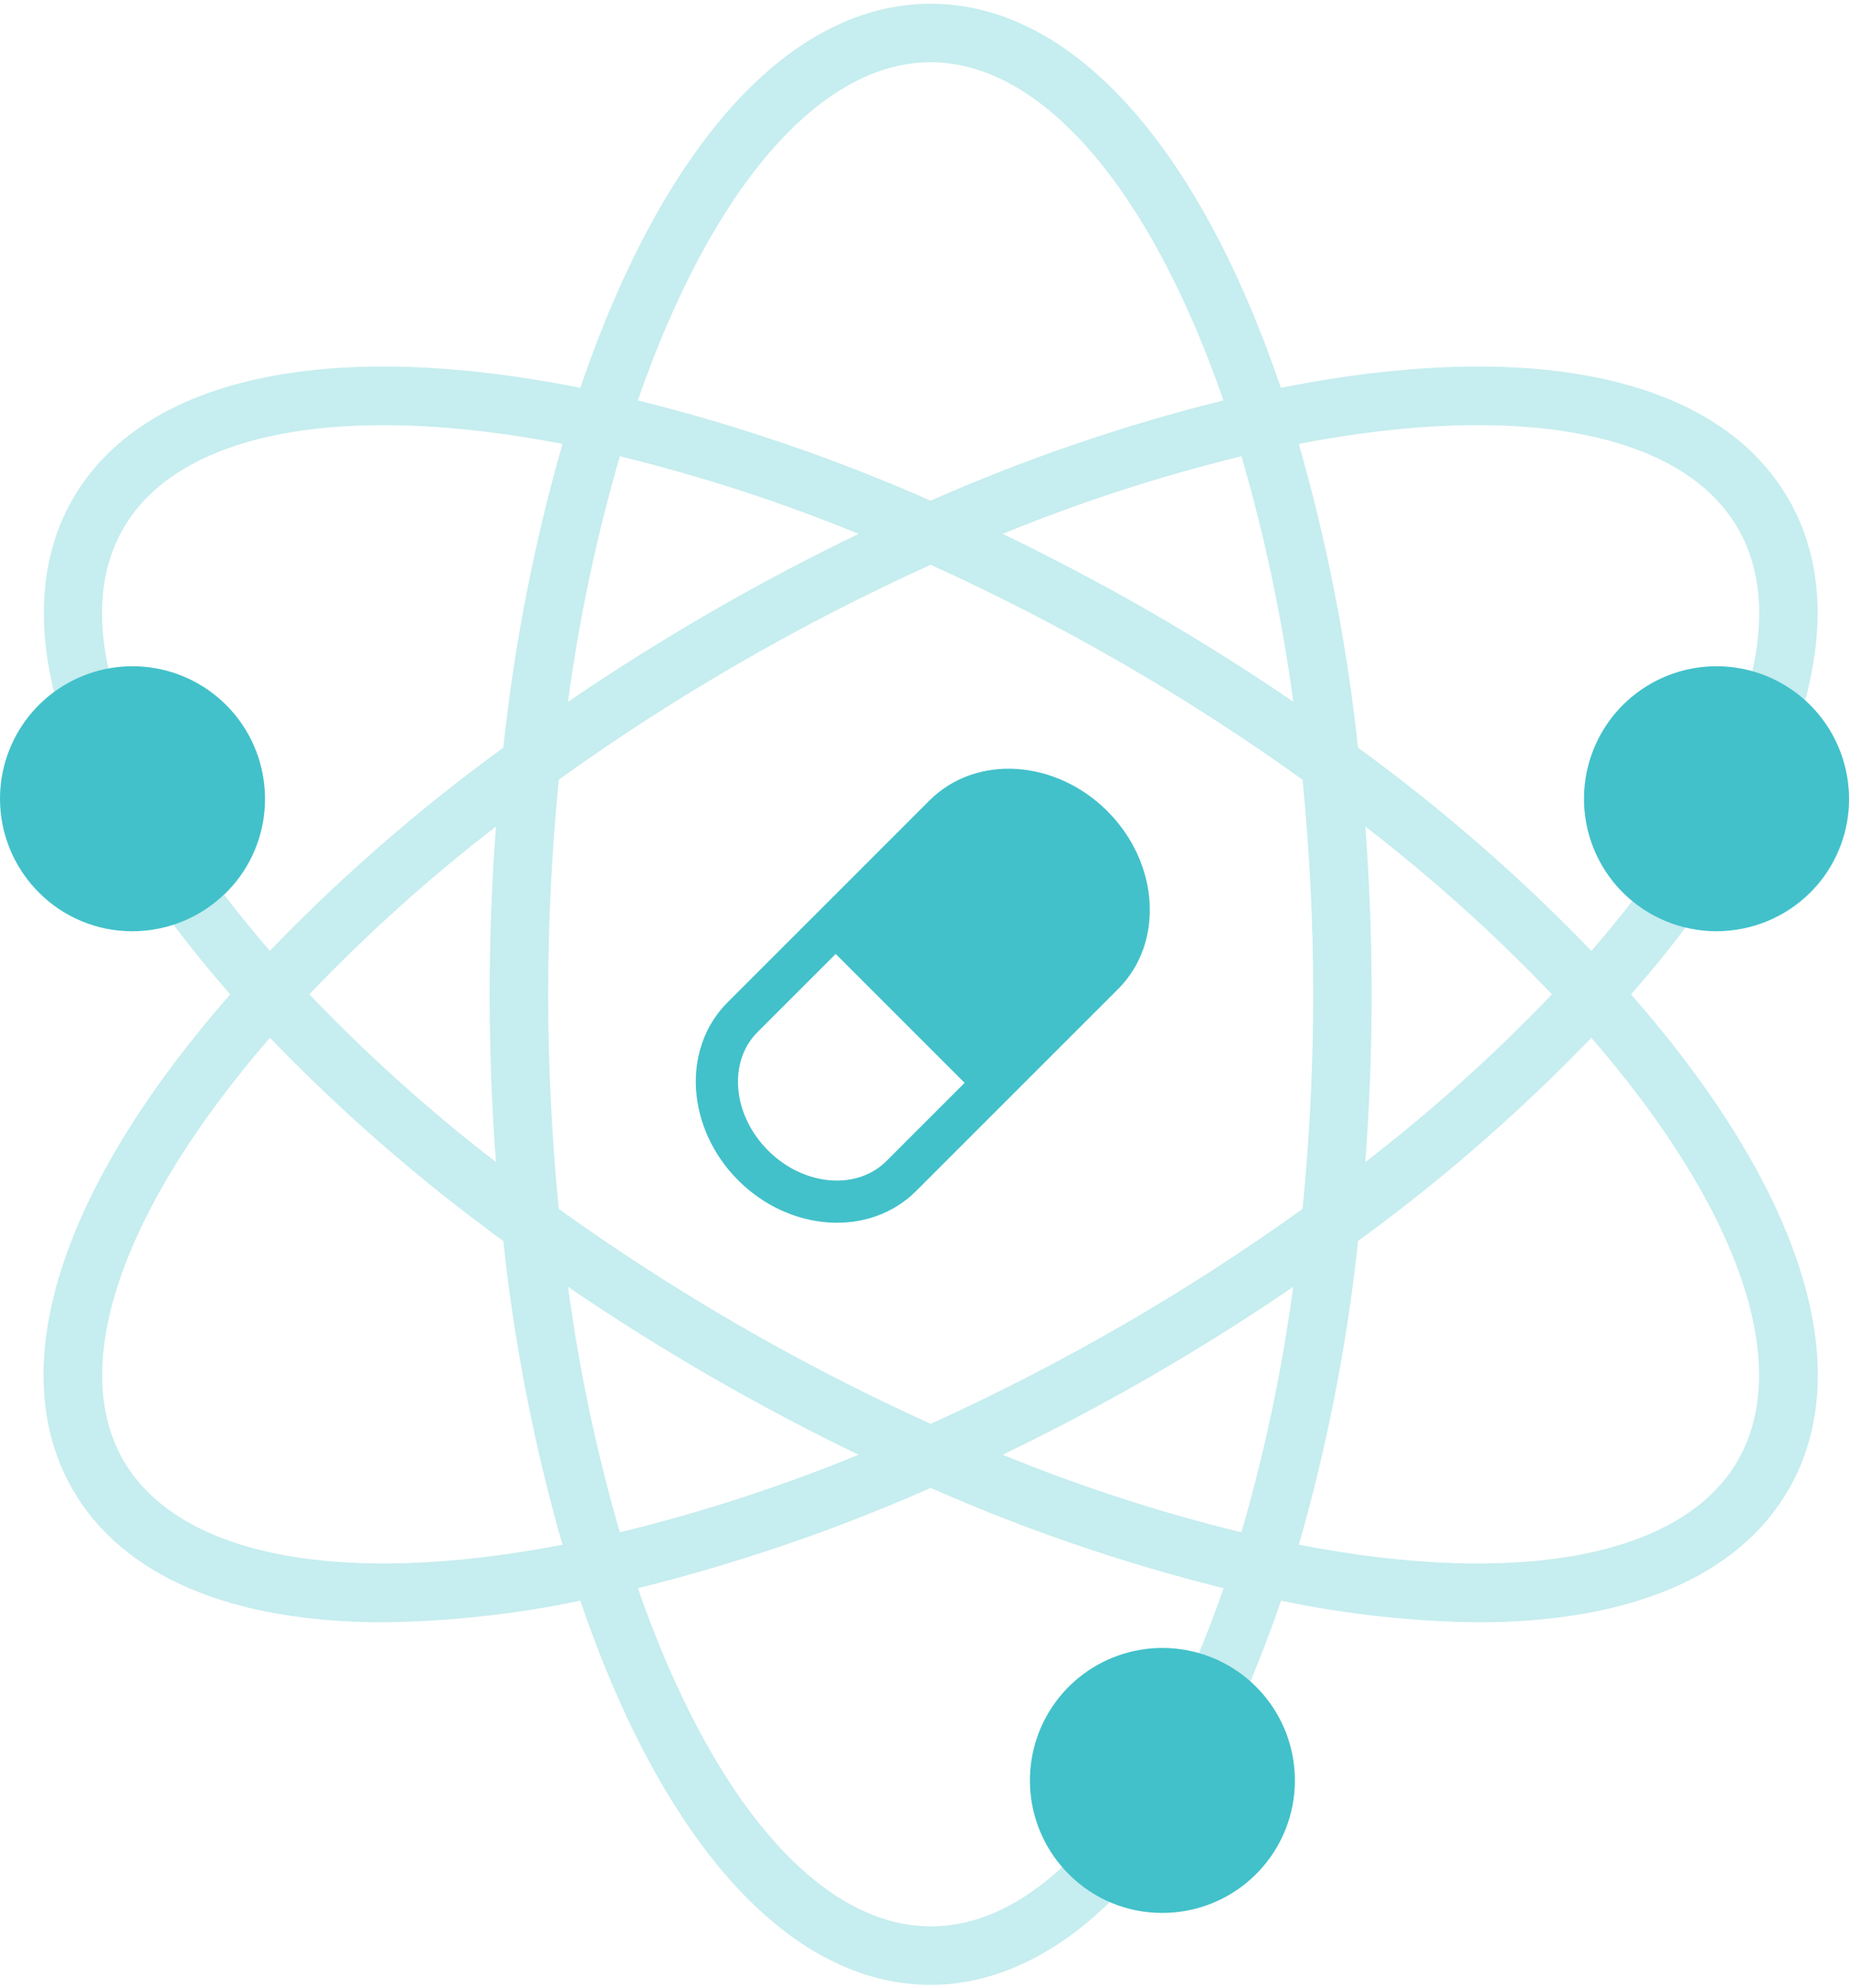
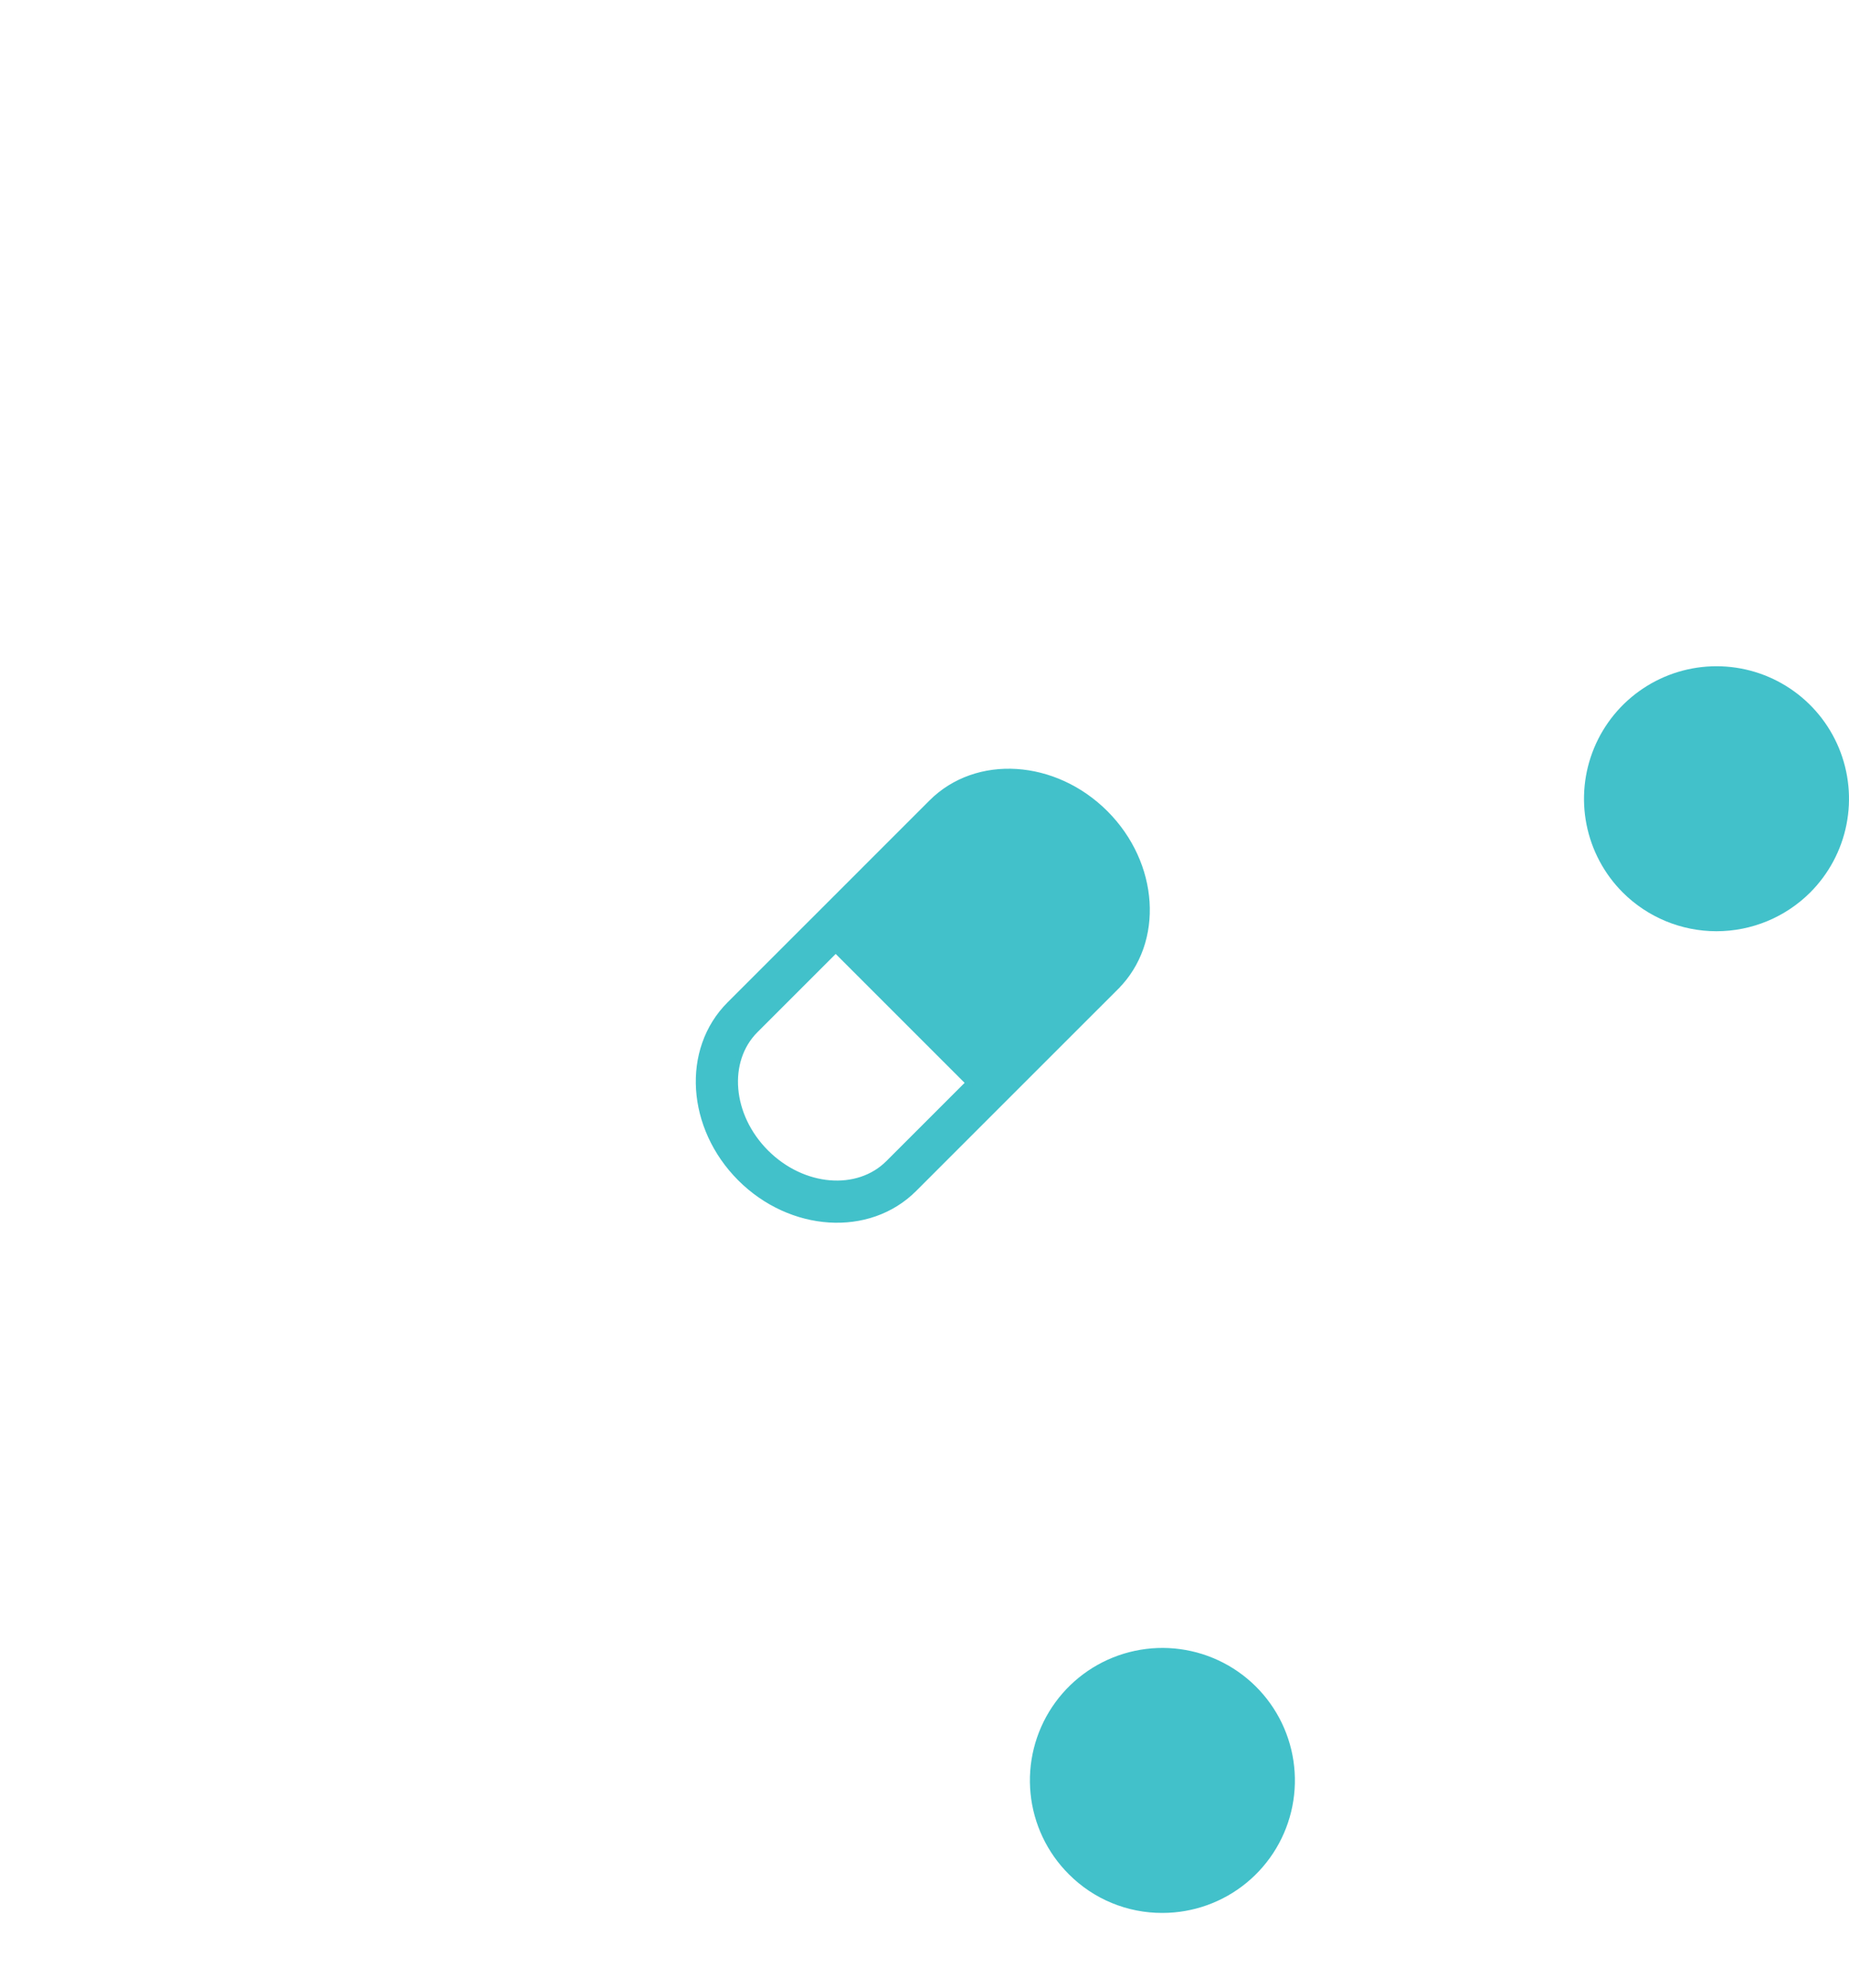
<svg xmlns="http://www.w3.org/2000/svg" width="306" height="329" viewBox="0 0 306 329" fill="none">
-   <path opacity="0.3" d="M279.161 153.239C280.926 153.703 282.742 153.941 284.567 153.948C288.806 153.945 292.95 152.686 296.474 150.33C299.998 147.974 302.745 144.626 304.367 140.71C305.99 136.793 306.415 132.484 305.59 128.326C304.764 124.168 302.725 120.348 299.729 117.348C299.378 116.999 299.005 116.684 298.623 116.36C302.22 103.317 301.39 91.957 295.986 82.588C284.365 62.445 253.85 55.846 211.979 64.183C198.219 23.754 177.236 0.62 154.016 0.62C130.797 0.62 109.816 23.751 96.043 64.186C54.163 55.844 23.656 62.445 12.038 82.585C6.801 91.633 5.882 103.002 9.222 115.621C5.28 118.707 2.542 123.075 1.483 127.968C0.423 132.861 1.109 137.971 3.422 142.411C5.735 146.851 9.528 150.342 14.144 152.279C18.761 154.216 23.909 154.476 28.697 153.015C31.569 156.836 34.715 160.702 38.105 164.572C9.969 196.679 0.426 226.403 12.036 246.524C20.378 260.986 38.434 268.487 63.452 268.487C74.404 268.353 85.317 267.155 96.037 264.912C109.808 305.352 130.794 328.491 154.016 328.491C164.508 328.491 174.856 323.572 184.155 314.314C188.731 316.319 193.863 316.662 198.665 315.285C203.466 313.908 207.636 310.897 210.454 306.772C213.272 302.648 214.56 297.668 214.096 292.694C213.632 287.721 211.446 283.065 207.914 279.532C207.566 279.181 207.192 278.863 206.824 278.542C208.637 274.256 210.371 269.688 212.009 264.912C222.725 267.157 233.633 268.354 244.581 268.487C269.596 268.487 287.655 260.983 295.997 246.524C307.618 226.403 298.064 196.679 269.933 164.575C273.198 160.848 276.28 157.058 279.161 153.239ZM292.879 140.827C290.672 143.028 287.682 144.264 284.566 144.264C281.449 144.264 278.46 143.028 276.253 140.827C274.61 139.183 273.491 137.089 273.039 134.809C272.586 132.529 272.819 130.167 273.709 128.02C274.599 125.872 276.106 124.037 278.038 122.746C279.971 121.455 282.243 120.766 284.567 120.766C286.891 120.766 289.163 121.455 291.096 122.746C293.029 124.037 294.535 125.872 295.425 128.02C296.315 130.167 296.548 132.529 296.096 134.809C295.643 137.089 294.522 139.183 292.879 140.827ZM287.608 87.427C291.396 94.004 292.126 102.18 289.846 111.775C285.299 110.619 280.499 110.987 276.181 112.823C271.863 114.658 268.267 117.86 265.945 121.936C263.623 126.013 262.702 130.739 263.325 135.389C263.948 140.039 266.08 144.357 269.394 147.678C269.742 148.029 270.116 148.345 270.484 148.669C268.237 151.594 265.865 154.497 263.368 157.379C251.499 145.055 238.573 133.796 224.737 123.731C222.93 106.723 219.653 89.903 214.942 73.46C251.431 66.405 278.416 71.496 287.608 87.427ZM205.449 253.598C191.978 250.312 178.773 246.019 165.944 240.758C174.203 236.765 182.429 232.427 190.5 227.767C198.634 223.064 206.506 218.105 214.018 212.973C212.181 226.71 209.317 240.29 205.449 253.598ZM102.583 253.598C98.713 240.29 95.845 226.71 94.006 212.973C101.537 218.105 109.406 223.069 117.538 227.767C125.601 232.427 133.818 236.77 142.091 240.758C129.261 246.019 116.055 250.312 102.583 253.598ZM102.583 75.513C116.054 78.8 129.26 83.092 142.088 88.354C133.827 92.347 125.603 96.685 117.533 101.358C109.398 106.062 101.526 111.02 94.001 116.153C95.841 102.41 98.71 88.826 102.583 75.513ZM82.078 192.318C71.095 183.861 60.77 174.58 51.195 164.556C60.771 154.533 71.095 145.252 82.078 136.793C81.395 145.924 81.032 155.229 81.032 164.556C81.032 173.883 81.389 183.177 82.078 192.318ZM122.383 219.378C111.902 213.327 101.872 206.83 92.481 200.074C91.325 188.478 90.716 176.556 90.716 164.556C90.716 152.556 91.325 140.636 92.481 129.038C101.864 122.287 111.897 115.787 122.383 109.733C132.759 103.738 143.394 98.287 154.019 93.47C164.652 98.29 175.285 103.741 185.661 109.733C196.141 115.785 206.171 122.281 215.562 129.038C216.719 140.634 217.327 152.556 217.327 164.556C217.327 176.556 216.719 188.475 215.562 200.074C206.18 206.825 196.147 213.324 185.661 219.378C175.285 225.374 164.649 230.825 154.025 235.642C143.386 230.822 132.753 225.371 122.377 219.378H122.383ZM205.455 75.502C209.325 88.81 212.193 102.39 214.032 116.128C206.501 110.995 198.632 106.031 190.514 101.333C182.432 96.685 174.214 92.341 165.941 88.354C178.771 83.092 191.977 78.8 205.449 75.513L205.455 75.502ZM225.954 136.793C236.938 145.251 247.262 154.532 256.838 164.556C247.261 174.579 236.937 183.86 225.954 192.318C226.638 183.188 227 173.883 227 164.556C227 155.229 226.643 145.935 225.954 136.793ZM154.016 10.304C172.383 10.304 190.298 31.136 202.478 66.264C185.875 70.391 169.66 75.945 154.013 82.865C138.369 75.945 122.156 70.39 105.555 66.264C117.737 31.133 135.65 10.304 154.016 10.304ZM14.094 140.827C12.164 138.903 10.961 136.37 10.691 133.658C10.42 130.947 11.098 128.225 12.609 125.958C14.12 123.69 16.371 122.017 18.978 121.223C21.585 120.429 24.386 120.564 26.905 121.605C29.423 122.645 31.503 124.527 32.789 126.929C34.076 129.332 34.489 132.106 33.959 134.779C33.429 137.452 31.988 139.858 29.882 141.588C27.777 143.317 25.136 144.263 22.411 144.264C20.866 144.27 19.335 143.97 17.907 143.38C16.478 142.79 15.184 141.922 14.094 140.827ZM37.571 117.348C35.065 114.847 31.979 113.005 28.589 111.987C25.198 110.968 21.608 110.806 18.139 111.513C15.903 102.033 16.651 93.943 20.422 87.441C29.616 71.501 56.601 66.413 93.09 73.471C88.38 89.915 85.102 106.736 83.293 123.745C69.457 133.799 56.529 145.048 44.659 157.362C41.965 154.252 39.447 151.161 37.106 148.088C37.258 147.944 37.421 147.811 37.571 147.664C41.587 143.64 43.843 138.187 43.843 132.502C43.843 126.816 41.587 121.363 37.571 117.34V117.348ZM20.416 241.682C11.247 225.767 20.328 199.844 44.673 171.75C56.539 184.068 69.463 195.321 83.296 205.381C85.103 222.389 88.38 239.209 93.09 255.651C56.598 262.701 29.613 257.616 20.422 241.682H20.416ZM201.066 303.009C199.142 304.939 196.608 306.143 193.896 306.414C191.183 306.685 188.461 306.007 186.193 304.495C183.925 302.984 182.251 300.732 181.457 298.125C180.663 295.517 180.798 292.715 181.839 290.196C182.879 287.677 184.762 285.596 187.165 284.31C189.568 283.023 192.343 282.61 195.016 283.14C197.69 283.671 200.097 285.112 201.827 287.218C203.557 289.325 204.502 291.966 204.503 294.692C204.504 297.81 203.268 300.801 201.066 303.009ZM192.766 273.257C188.685 273.257 184.689 274.421 181.247 276.614C177.806 278.806 175.062 281.936 173.337 285.634C171.613 289.333 170.98 293.447 171.513 297.493C172.047 301.538 173.724 305.348 176.347 308.473C169.154 315.327 161.661 318.807 154.03 318.807C135.664 318.807 117.748 297.976 105.569 262.848C122.171 258.721 138.386 253.166 154.033 246.247C169.681 253.168 185.898 258.722 202.502 262.848C201.147 266.735 199.736 270.457 198.258 273.985C196.462 273.505 194.611 273.26 192.752 273.257H192.766ZM287.625 241.682C278.43 257.619 251.445 262.71 214.956 255.651C219.667 239.208 222.945 222.387 224.753 205.378C238.581 195.319 251.499 184.066 263.359 171.75C287.705 199.844 296.785 225.767 287.611 241.682H287.625Z" fill="#42C1CA" />
  <path d="M154.176 132.832L154.176 132.832L134.425 152.584L134.425 152.584L120.758 166.248L120.758 166.248C113.271 173.738 114.145 186.605 122.524 194.99L122.524 194.99C130.905 203.369 143.775 204.241 151.263 196.755L151.263 196.755L164.927 183.089L164.927 183.089L184.68 163.339L184.327 162.986L184.68 163.339C192.17 155.85 191.294 142.981 182.913 134.599C174.533 126.216 161.664 125.344 154.176 132.832ZM147.033 192.522C141.983 197.572 132.892 196.889 126.757 190.756C120.625 184.622 119.942 175.533 124.992 170.481C124.992 170.481 124.992 170.481 124.992 170.481L138.303 157.171L160.344 179.212L147.033 192.522Z" fill="#42C1CA" stroke="#42C1CA" />
-   <path d="M6.446 147.719C2.853 144.136 0.613 139.418 0.109 134.369C-0.396 129.32 0.867 124.252 3.681 120.029C6.495 115.807 10.687 112.691 15.541 111.213C20.395 109.735 25.612 109.986 30.302 111.923C34.992 113.861 38.864 117.365 41.26 121.839C43.655 126.312 44.425 131.478 43.438 136.456C42.451 141.433 39.768 145.914 35.847 149.135C31.925 152.356 27.009 154.117 21.934 154.118C19.057 154.13 16.206 153.571 13.546 152.472C10.886 151.374 8.477 149.758 6.446 147.719Z" fill="#42C1CA" />
  <path d="M299.579 147.704C295.461 151.812 289.884 154.118 284.069 154.118C278.255 154.118 272.677 151.812 268.56 147.704C265.495 144.636 263.408 140.727 262.564 136.472C261.719 132.217 262.154 127.807 263.814 123.8C265.475 119.792 268.285 116.367 271.891 113.958C275.497 111.548 279.736 110.262 284.072 110.262C288.408 110.262 292.647 111.548 296.253 113.958C299.858 116.367 302.669 119.792 304.329 123.8C305.99 127.807 306.425 132.217 305.58 136.472C304.735 140.727 302.644 144.636 299.579 147.704Z" fill="#42C1CA" />
  <path d="M176.89 310.188C173.296 306.606 171.056 301.887 170.552 296.838C170.048 291.789 171.31 286.721 174.124 282.498C176.938 278.276 181.13 275.16 185.984 273.682C190.839 272.204 196.055 272.455 200.745 274.393C205.435 276.33 209.308 279.835 211.703 284.308C214.098 288.782 214.868 293.947 213.881 298.925C212.894 303.902 210.211 308.383 206.29 311.604C202.369 314.825 197.452 316.586 192.377 316.587C189.5 316.599 186.649 316.04 183.989 314.941C181.33 313.843 178.92 312.227 176.89 310.188Z" fill="#42C1CA" />
</svg>